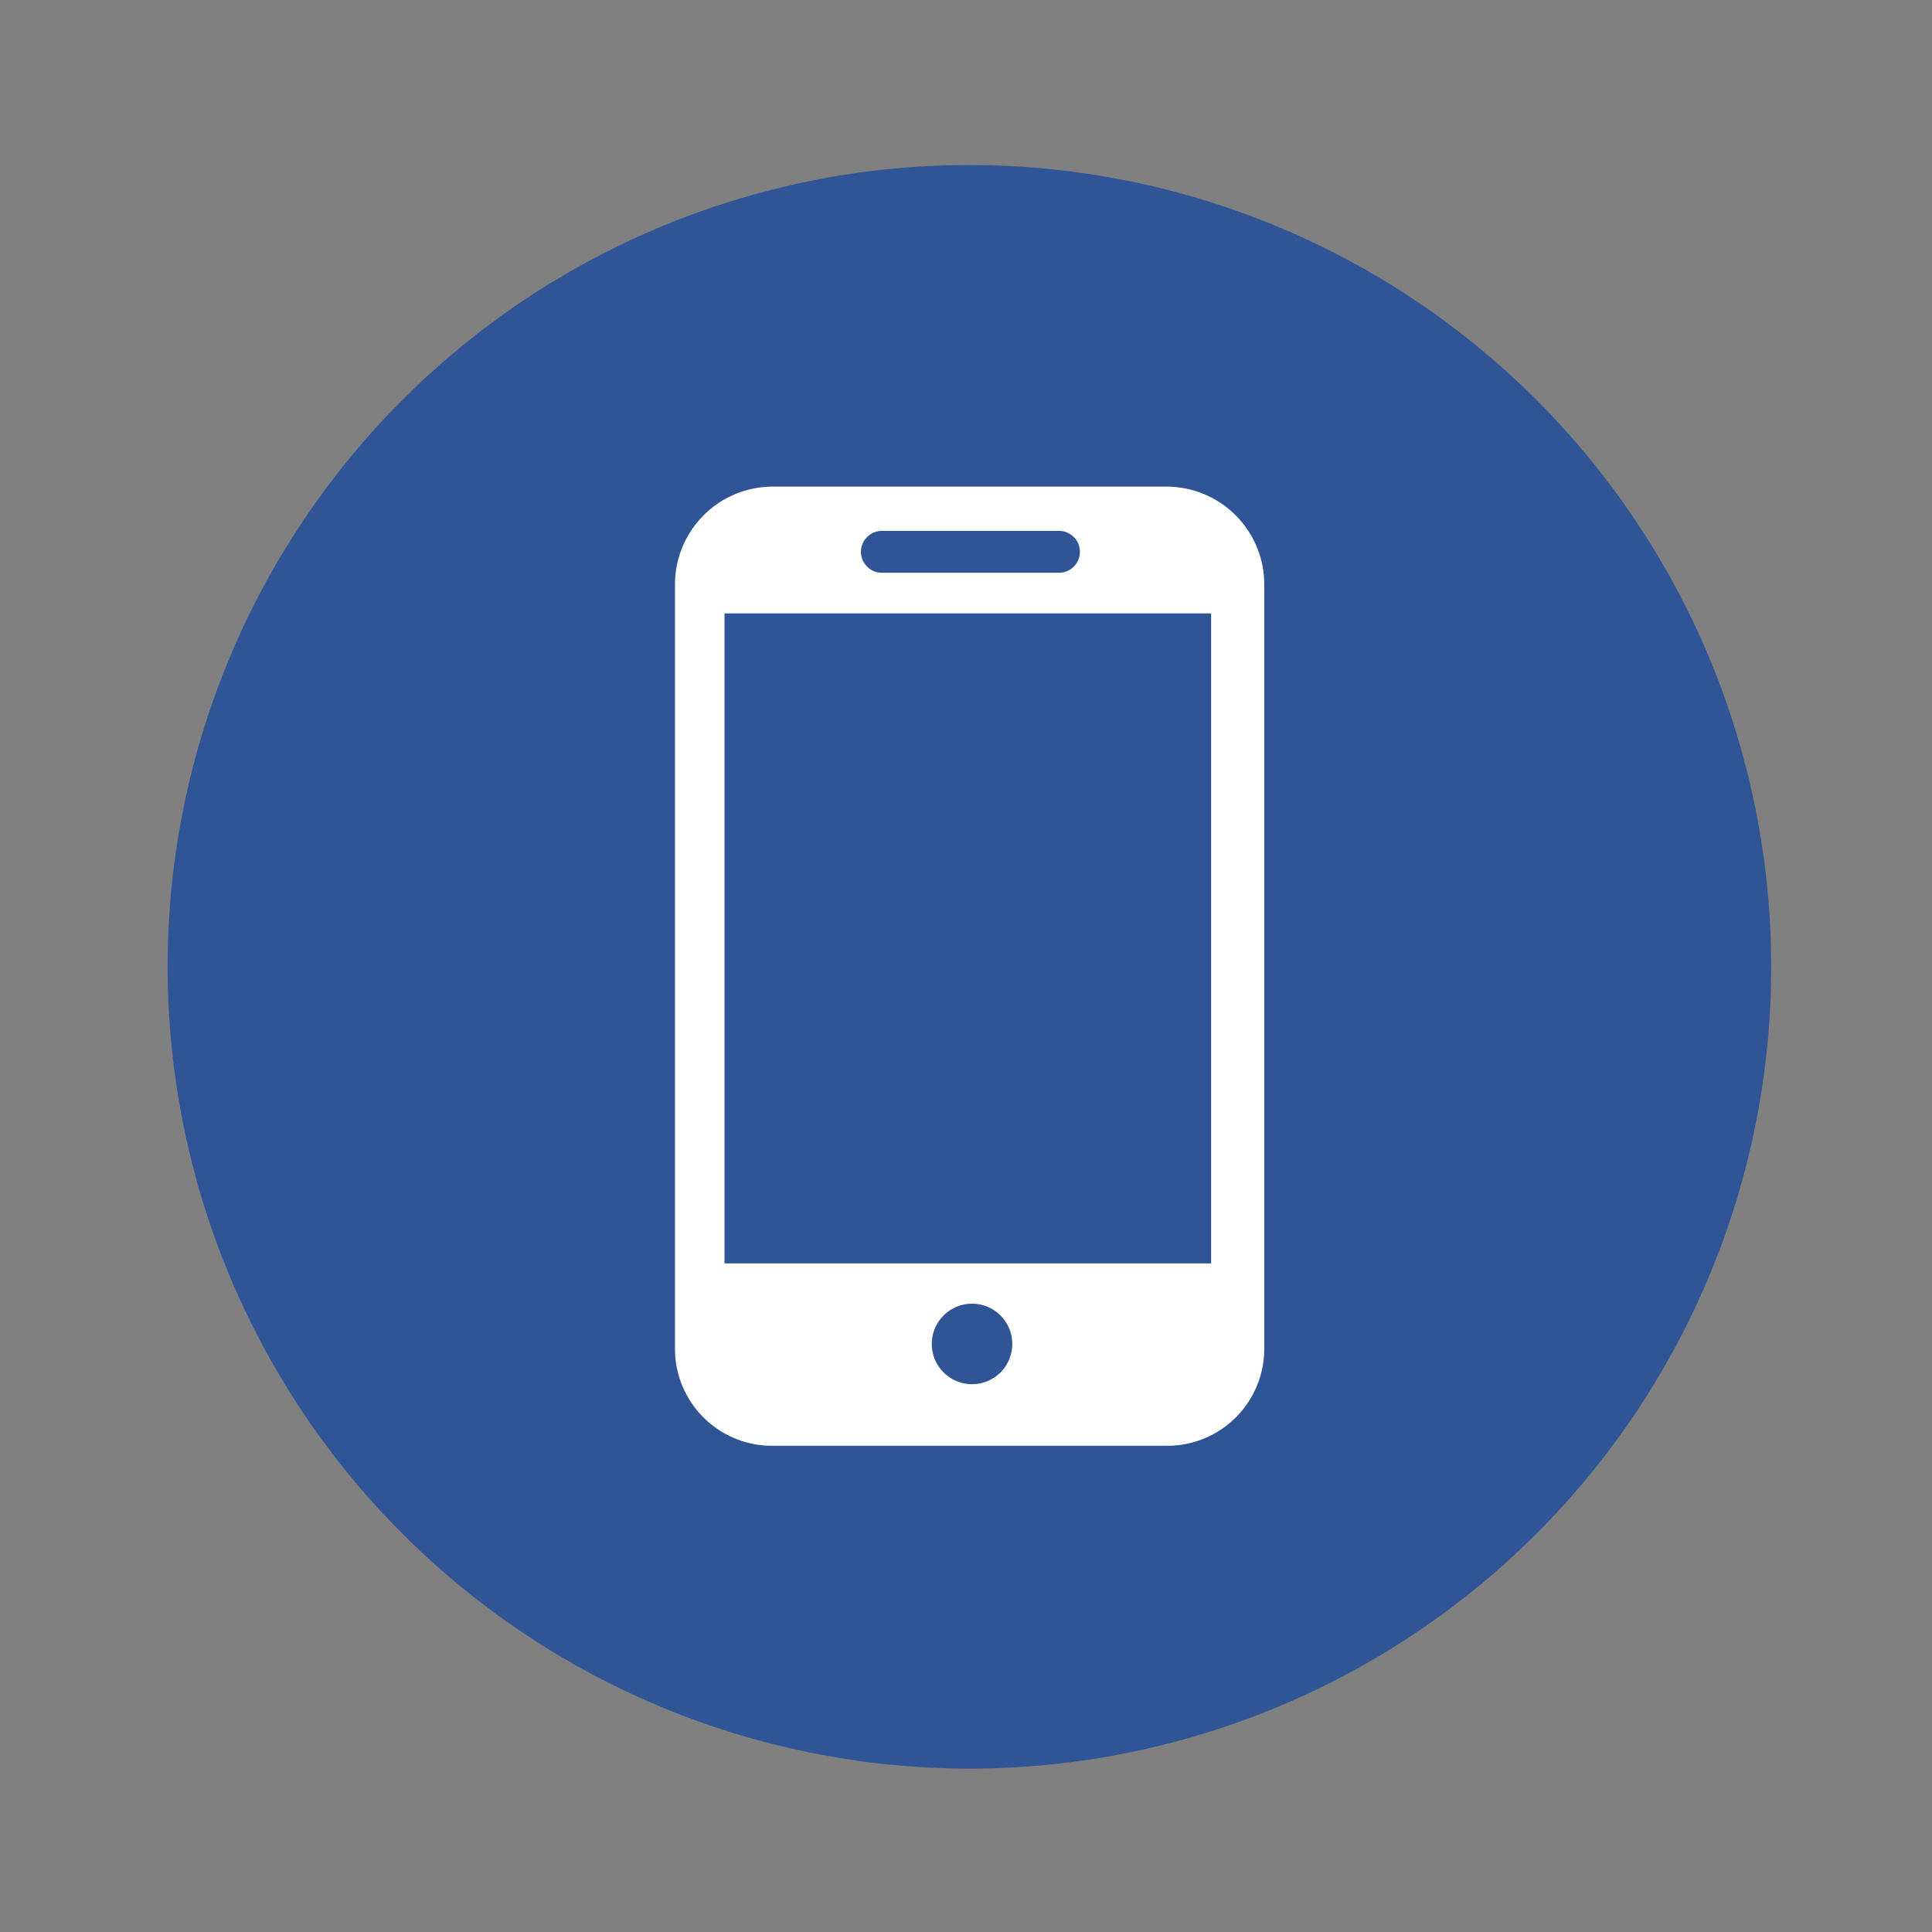
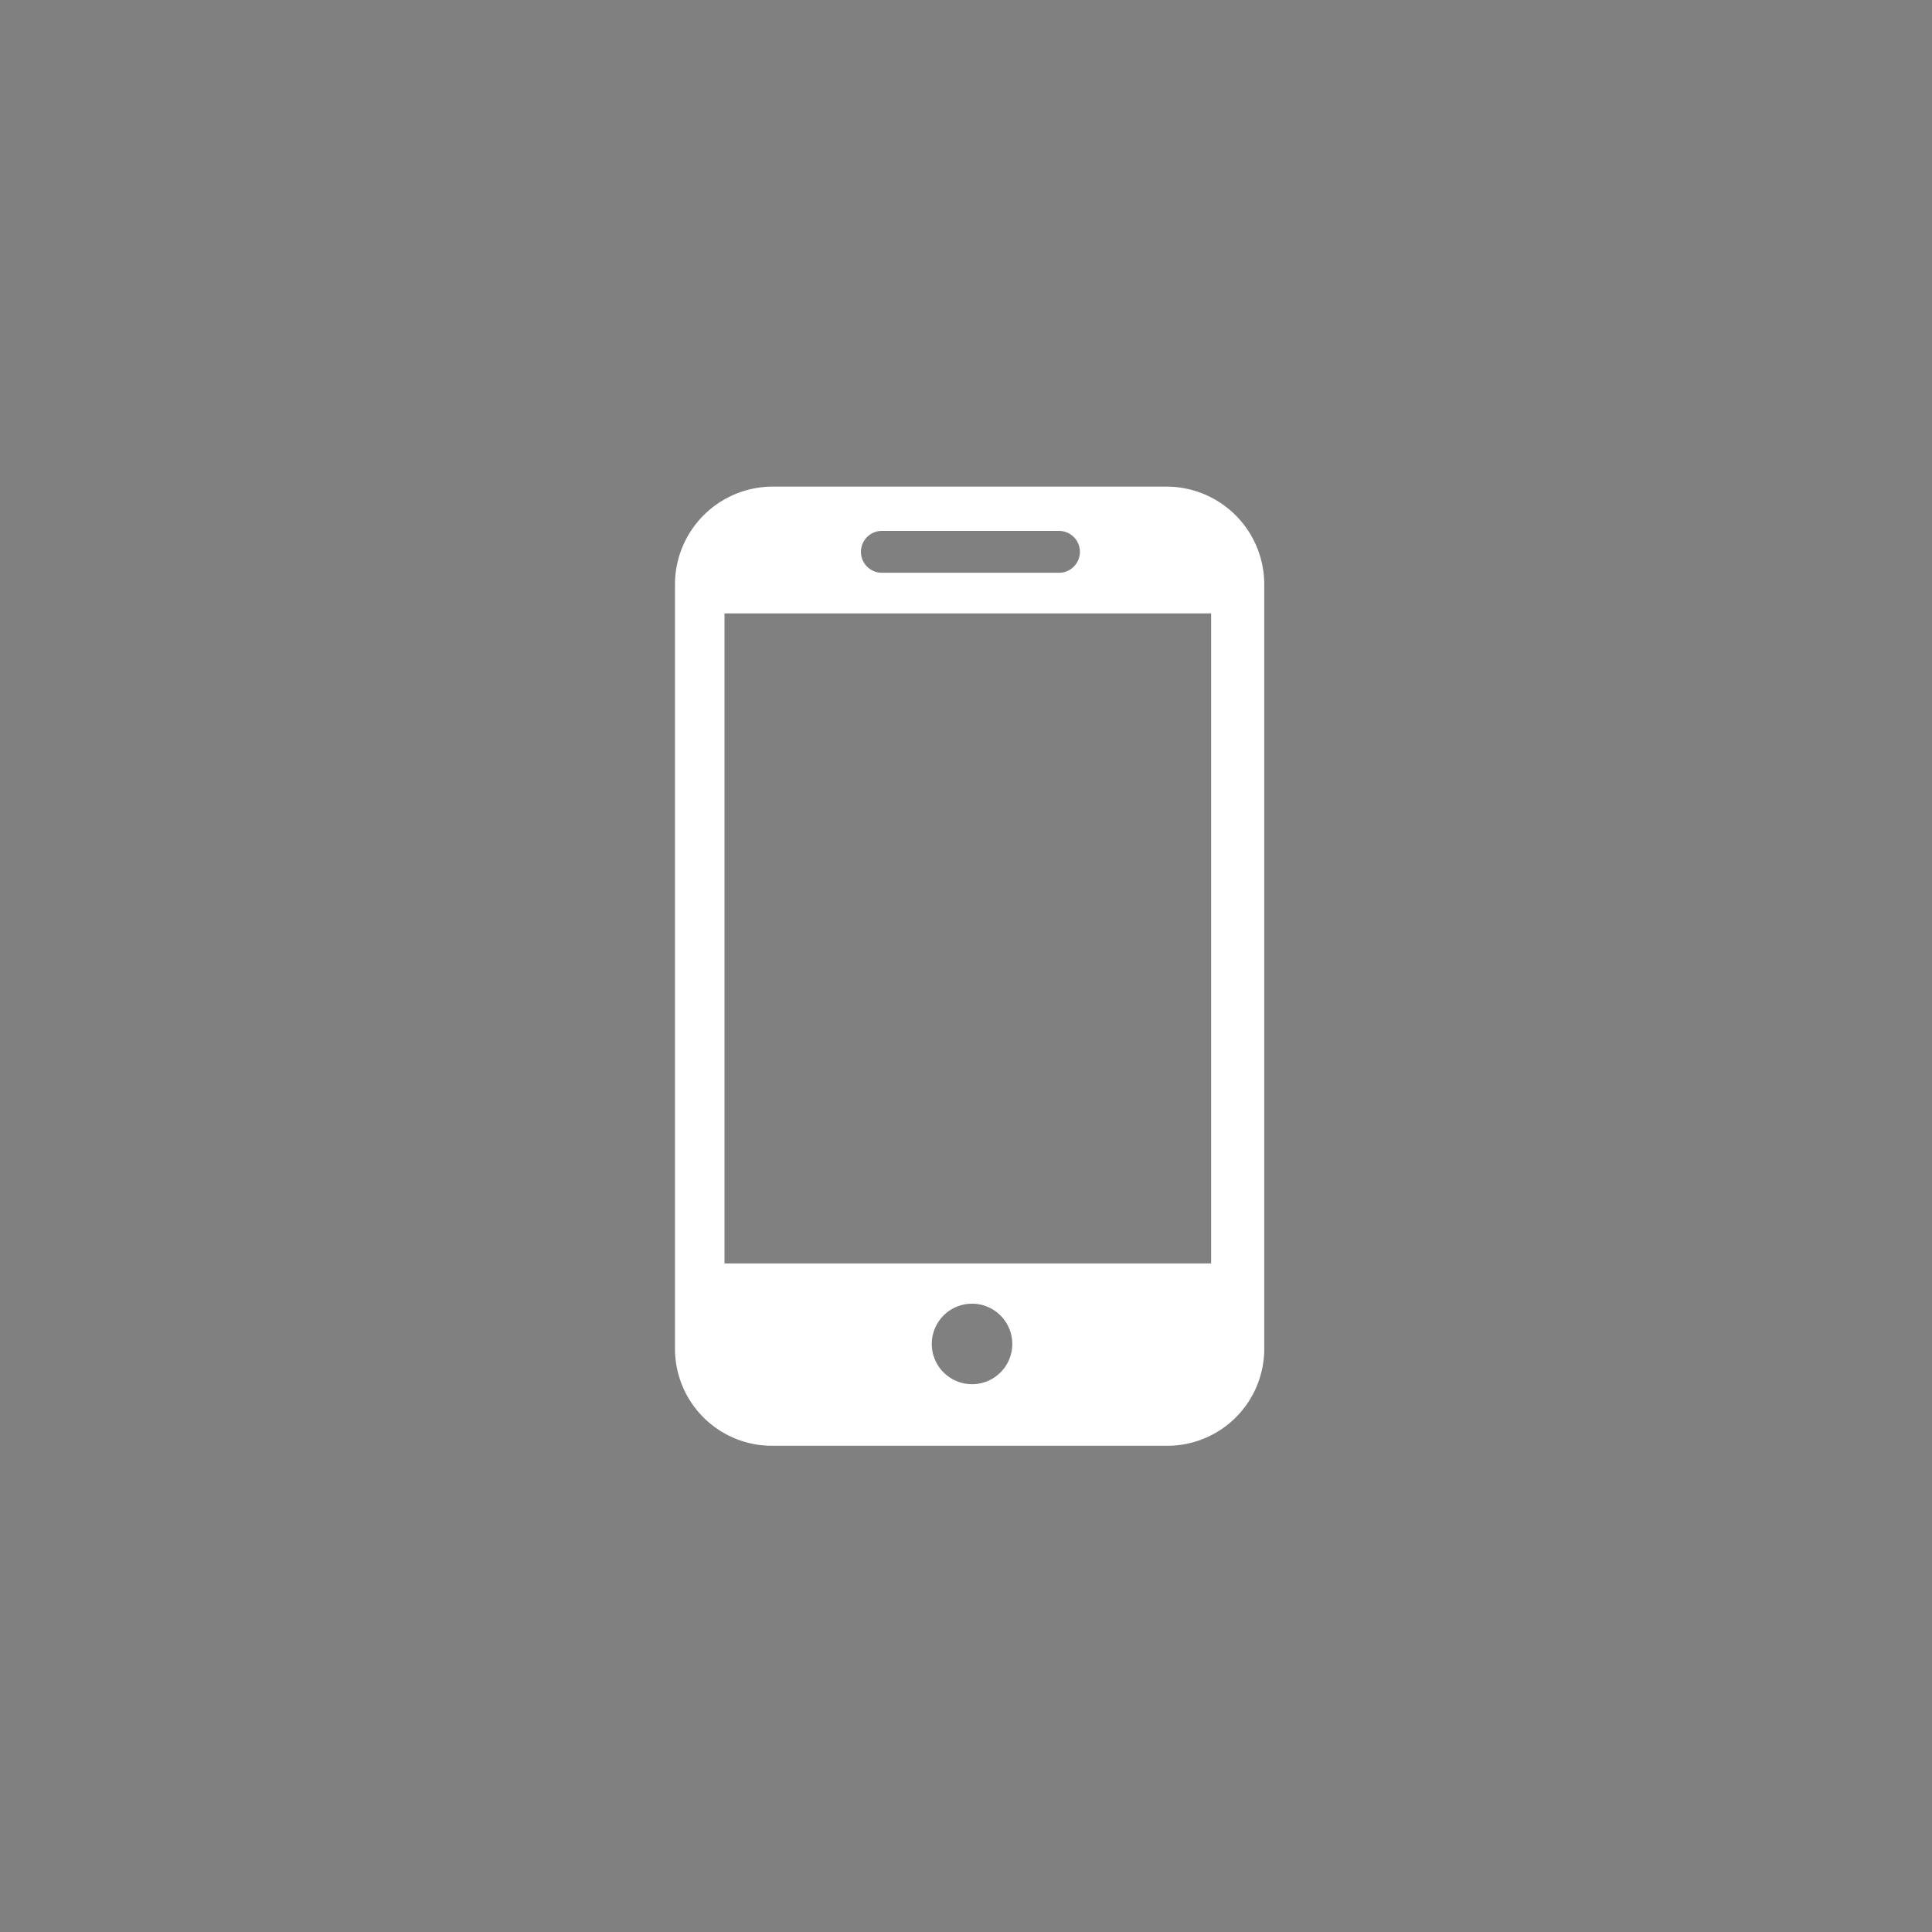
<svg xmlns="http://www.w3.org/2000/svg" viewBox="0 0 48 48">
  <rect x="0" y="0" width="48" height="48" fill="#808080" stroke="none" />
  <defs>
    <style>.cls-1{fill:#2f5597;}.cls-2{fill:#fff;}</style>
  </defs>
  <g id="图层_2" data-name="图层 2">
    <g id="组_12167" data-name="组 12167">
-       <path id="路径_5503" data-name="路径 5503" class="cls-1" d="M24.06,43.94a19.92,19.92,0,1,1,.05,0Z" />
      <path id="路径_5519" data-name="路径 5519" class="cls-2" d="M29,12.09H19.18a2.43,2.43,0,0,0-2.41,2.42v19a2.41,2.41,0,0,0,2.41,2.41H29a2.41,2.41,0,0,0,2.41-2.41v-19A2.43,2.43,0,0,0,29,12.09Zm-7,1.1h4.31a.52.52,0,0,1,.52.52h0a.52.52,0,0,1-.52.52H21.91a.52.52,0,0,1-.52-.52h0a.52.52,0,0,1,.52-.52Zm2.15,21.2a1,1,0,0,1-1-1h0a1,1,0,0,1,1-1h0a1,1,0,0,1,1,1h0a1,1,0,0,1-1,1Zm6-3H18V15.24H30.09V31.42Z" />
    </g>
  </g>
</svg>